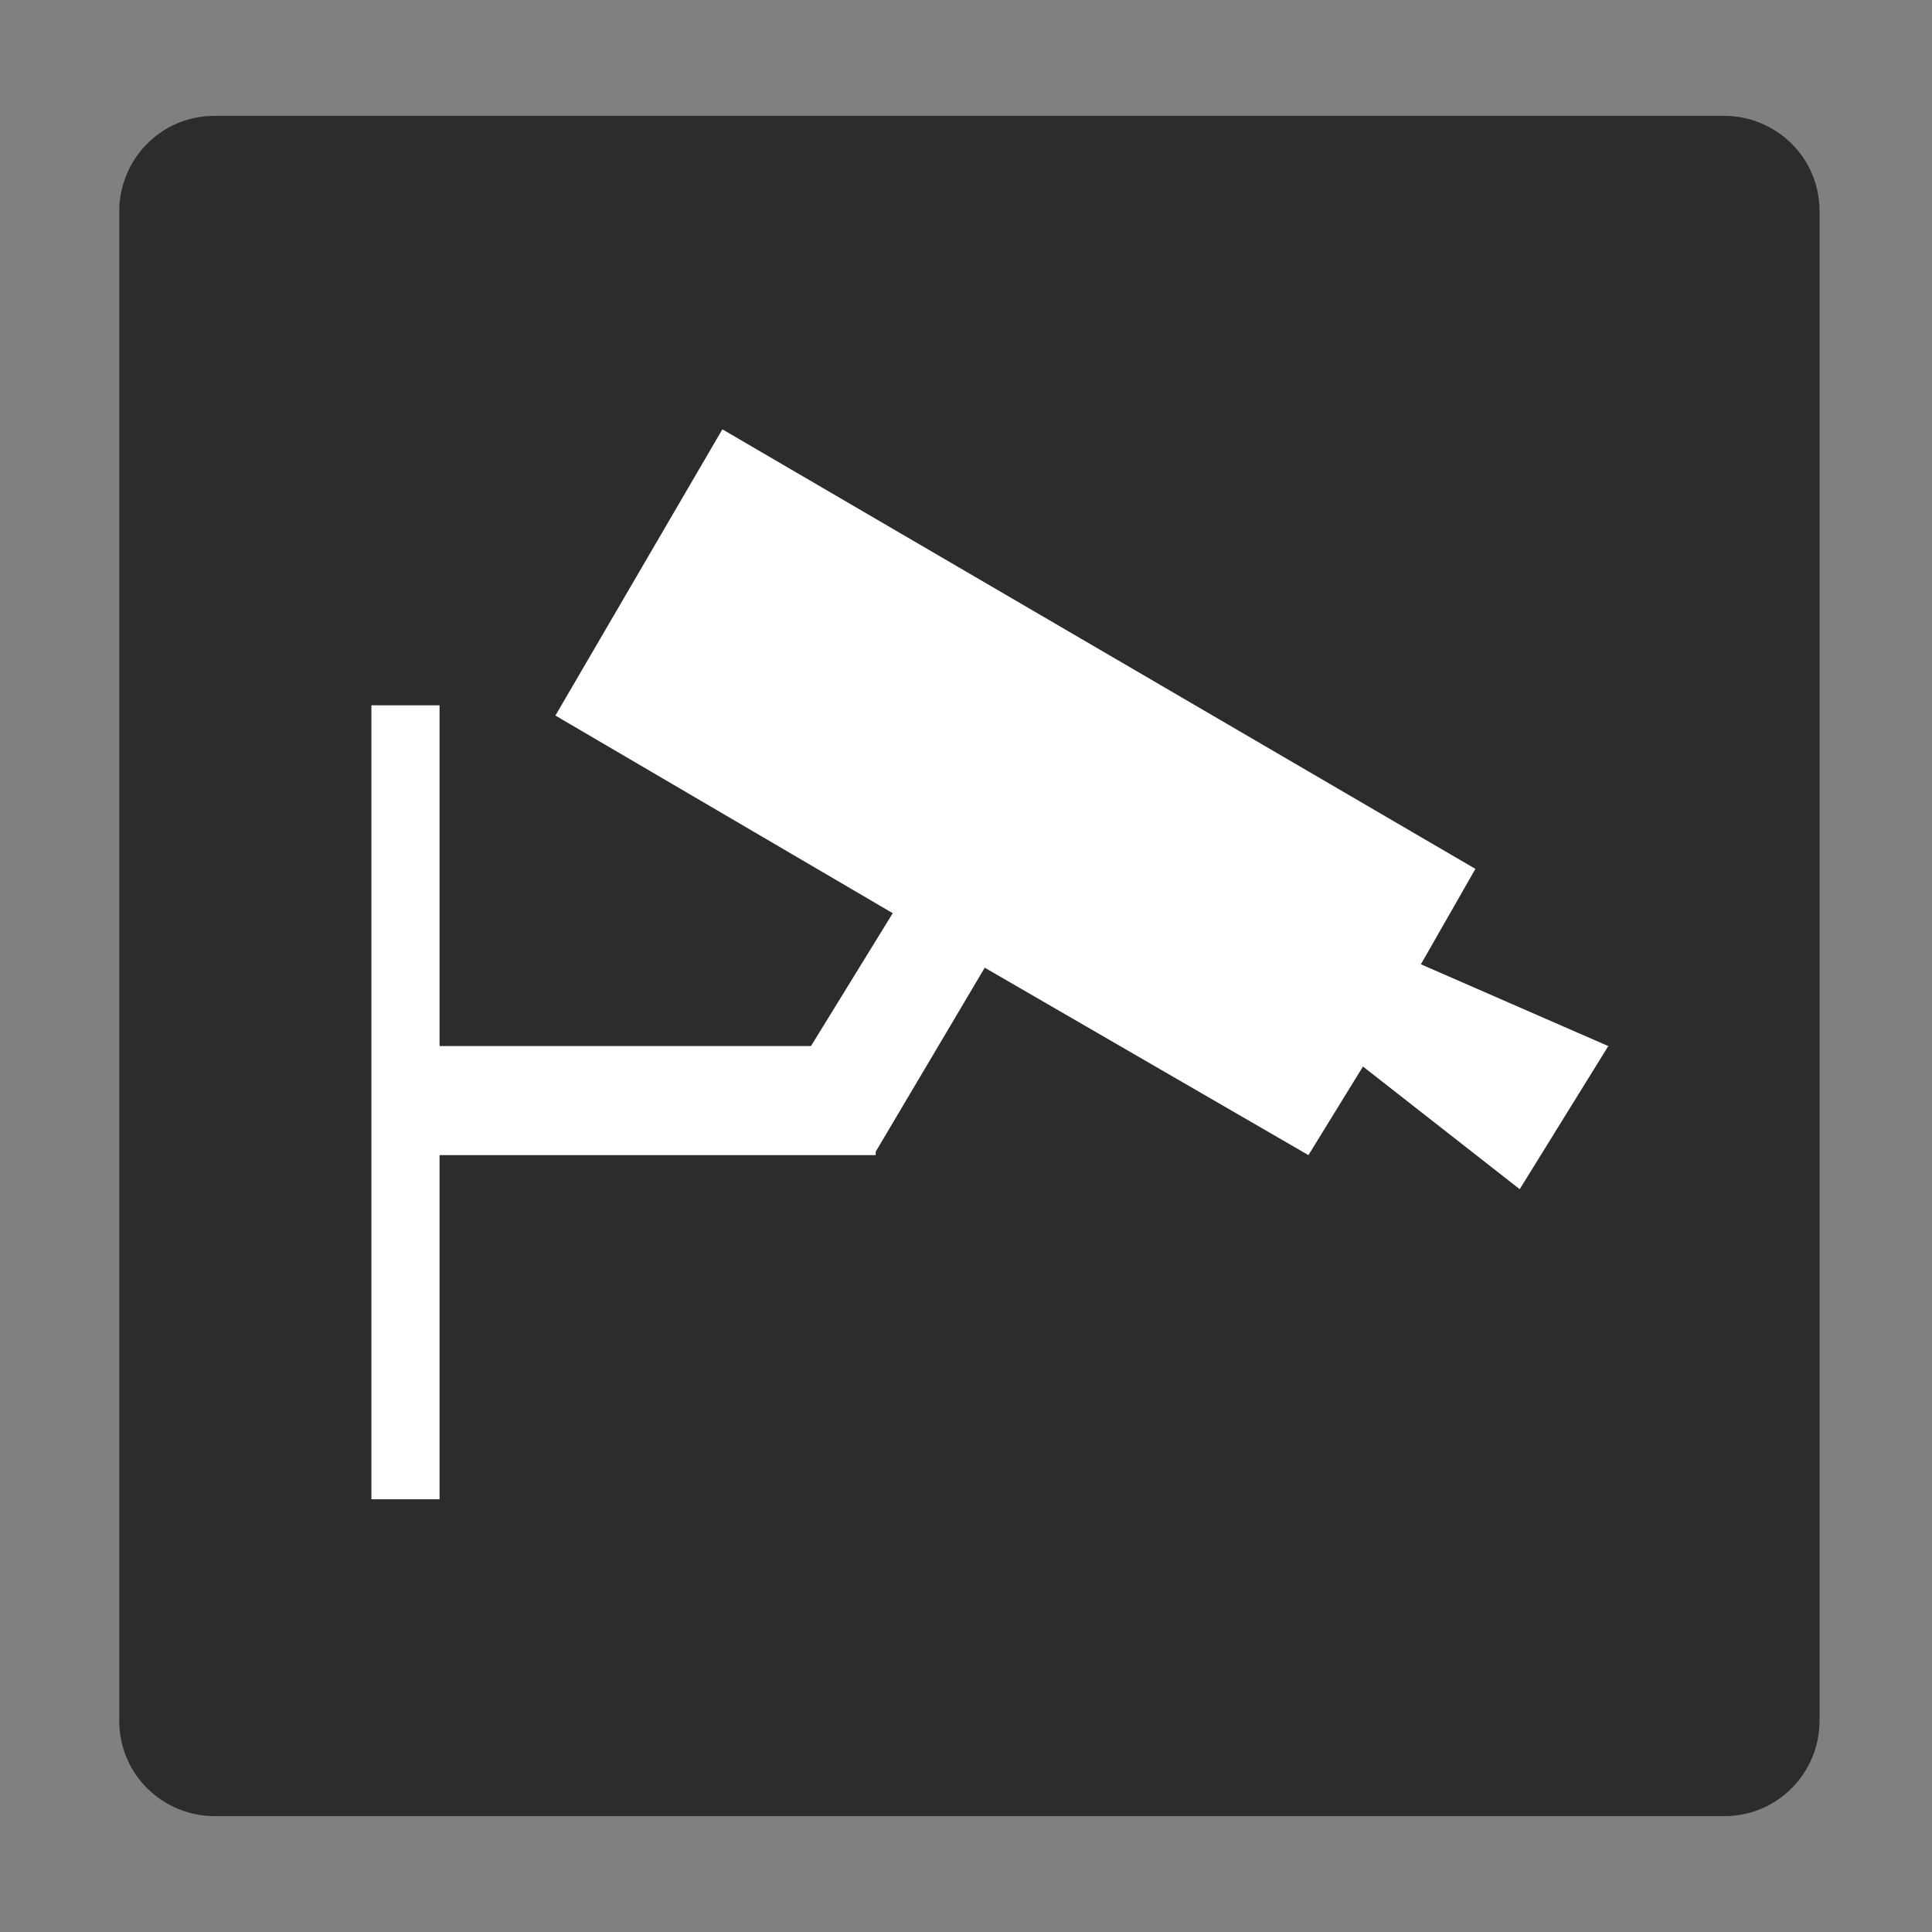
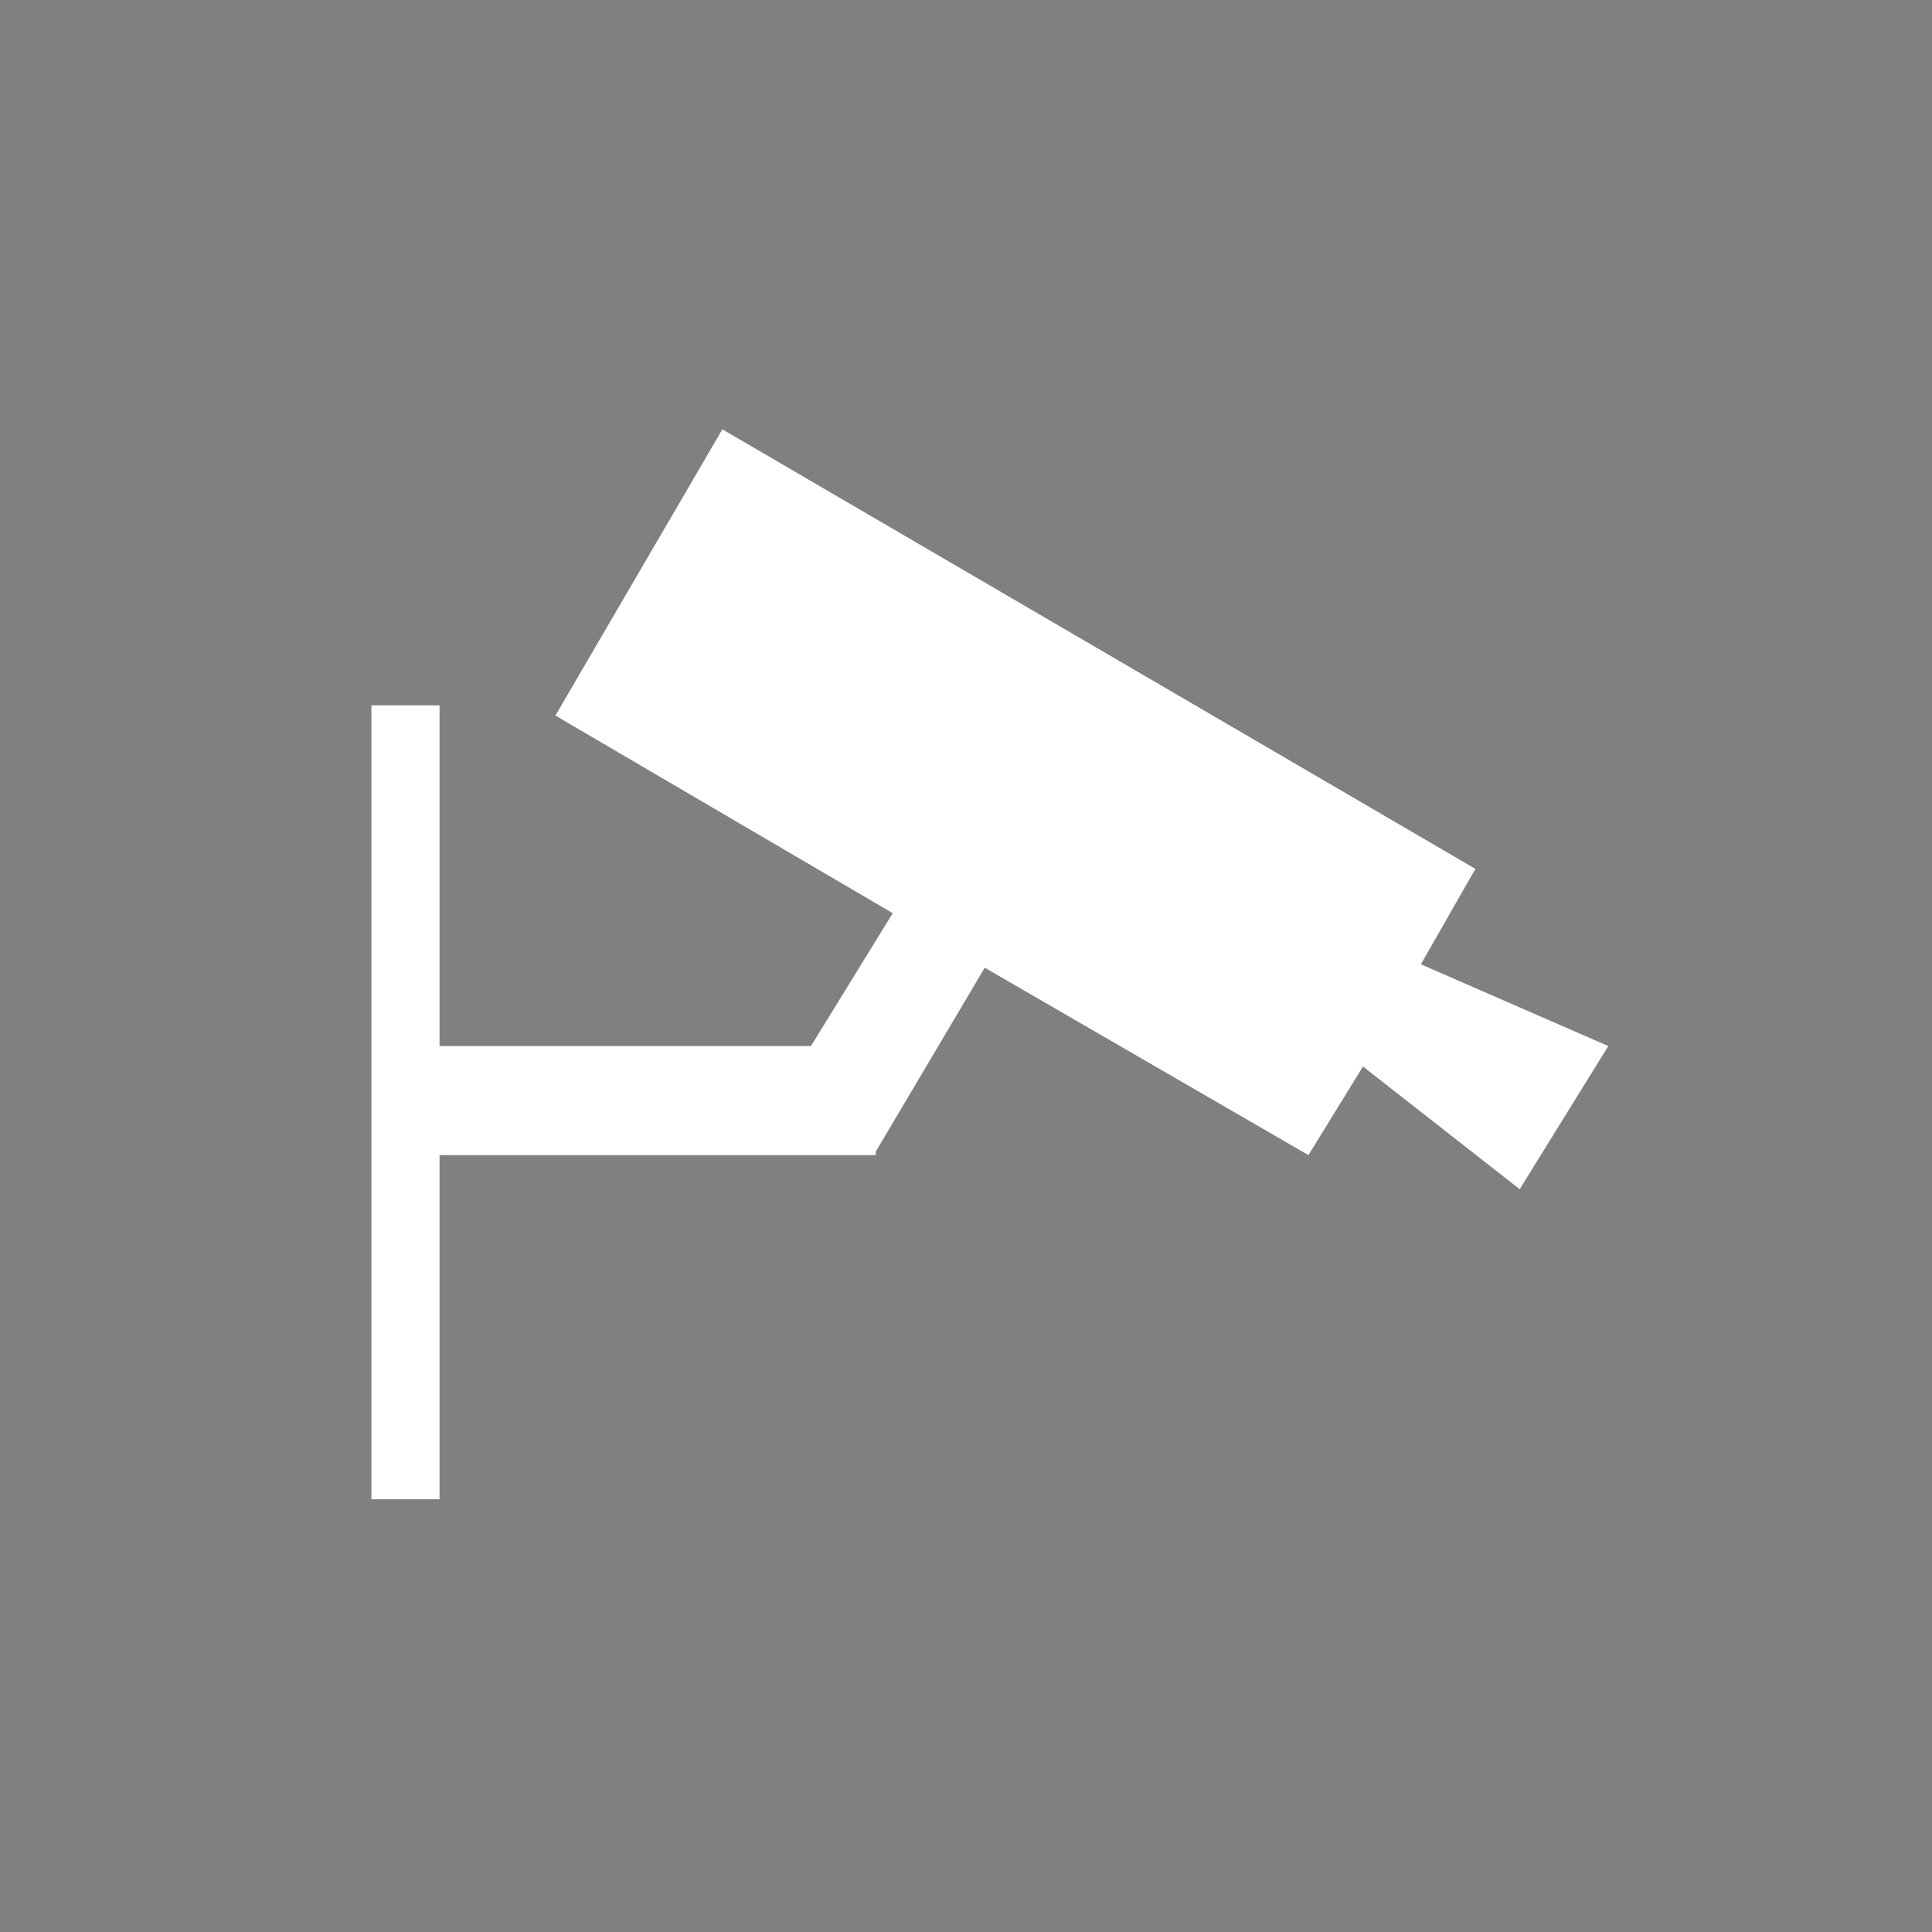
<svg xmlns="http://www.w3.org/2000/svg" version="1.1" id="Layer_1" x="0px" y="0px" viewBox="0 0 56.7 56.7" style="enable-background:new 0 0 56.7 56.7;" xml:space="preserve">
  <rect x="0" y="0" width="56.7" height="56.7" fill="#808080" stroke="none" />
  <style type="text/css">
	.st0{fill:#2c2c2c;}
	.st1{fill:#FFFFFF;}
</style>
-   <path class="st0" d="M53.4,6.2c0-1.6-1.3-2.8-2.8-2.8H6.3c-1.6,0-2.8,1.3-2.8,2.8v44.3c0,1.6,1.3,2.8,2.8,2.8h44.3  c1.6,0,2.8-1.3,2.8-2.8V6.2z" />
  <polygon class="st1" points="41.7,28.3 43.3,25.5 21.2,12.6 16.3,21 26.2,26.8 23.8,30.7 12.9,30.7 12.9,20.7 10.9,20.7 10.9,44   12.9,44 12.9,33.9 25.7,33.9 25.7,33.9 25.7,33.9 25.7,33.9 25.7,33.8 28.9,28.4 38.4,33.9 40,31.3 44.6,34.9 47.2,30.7 " />
</svg>